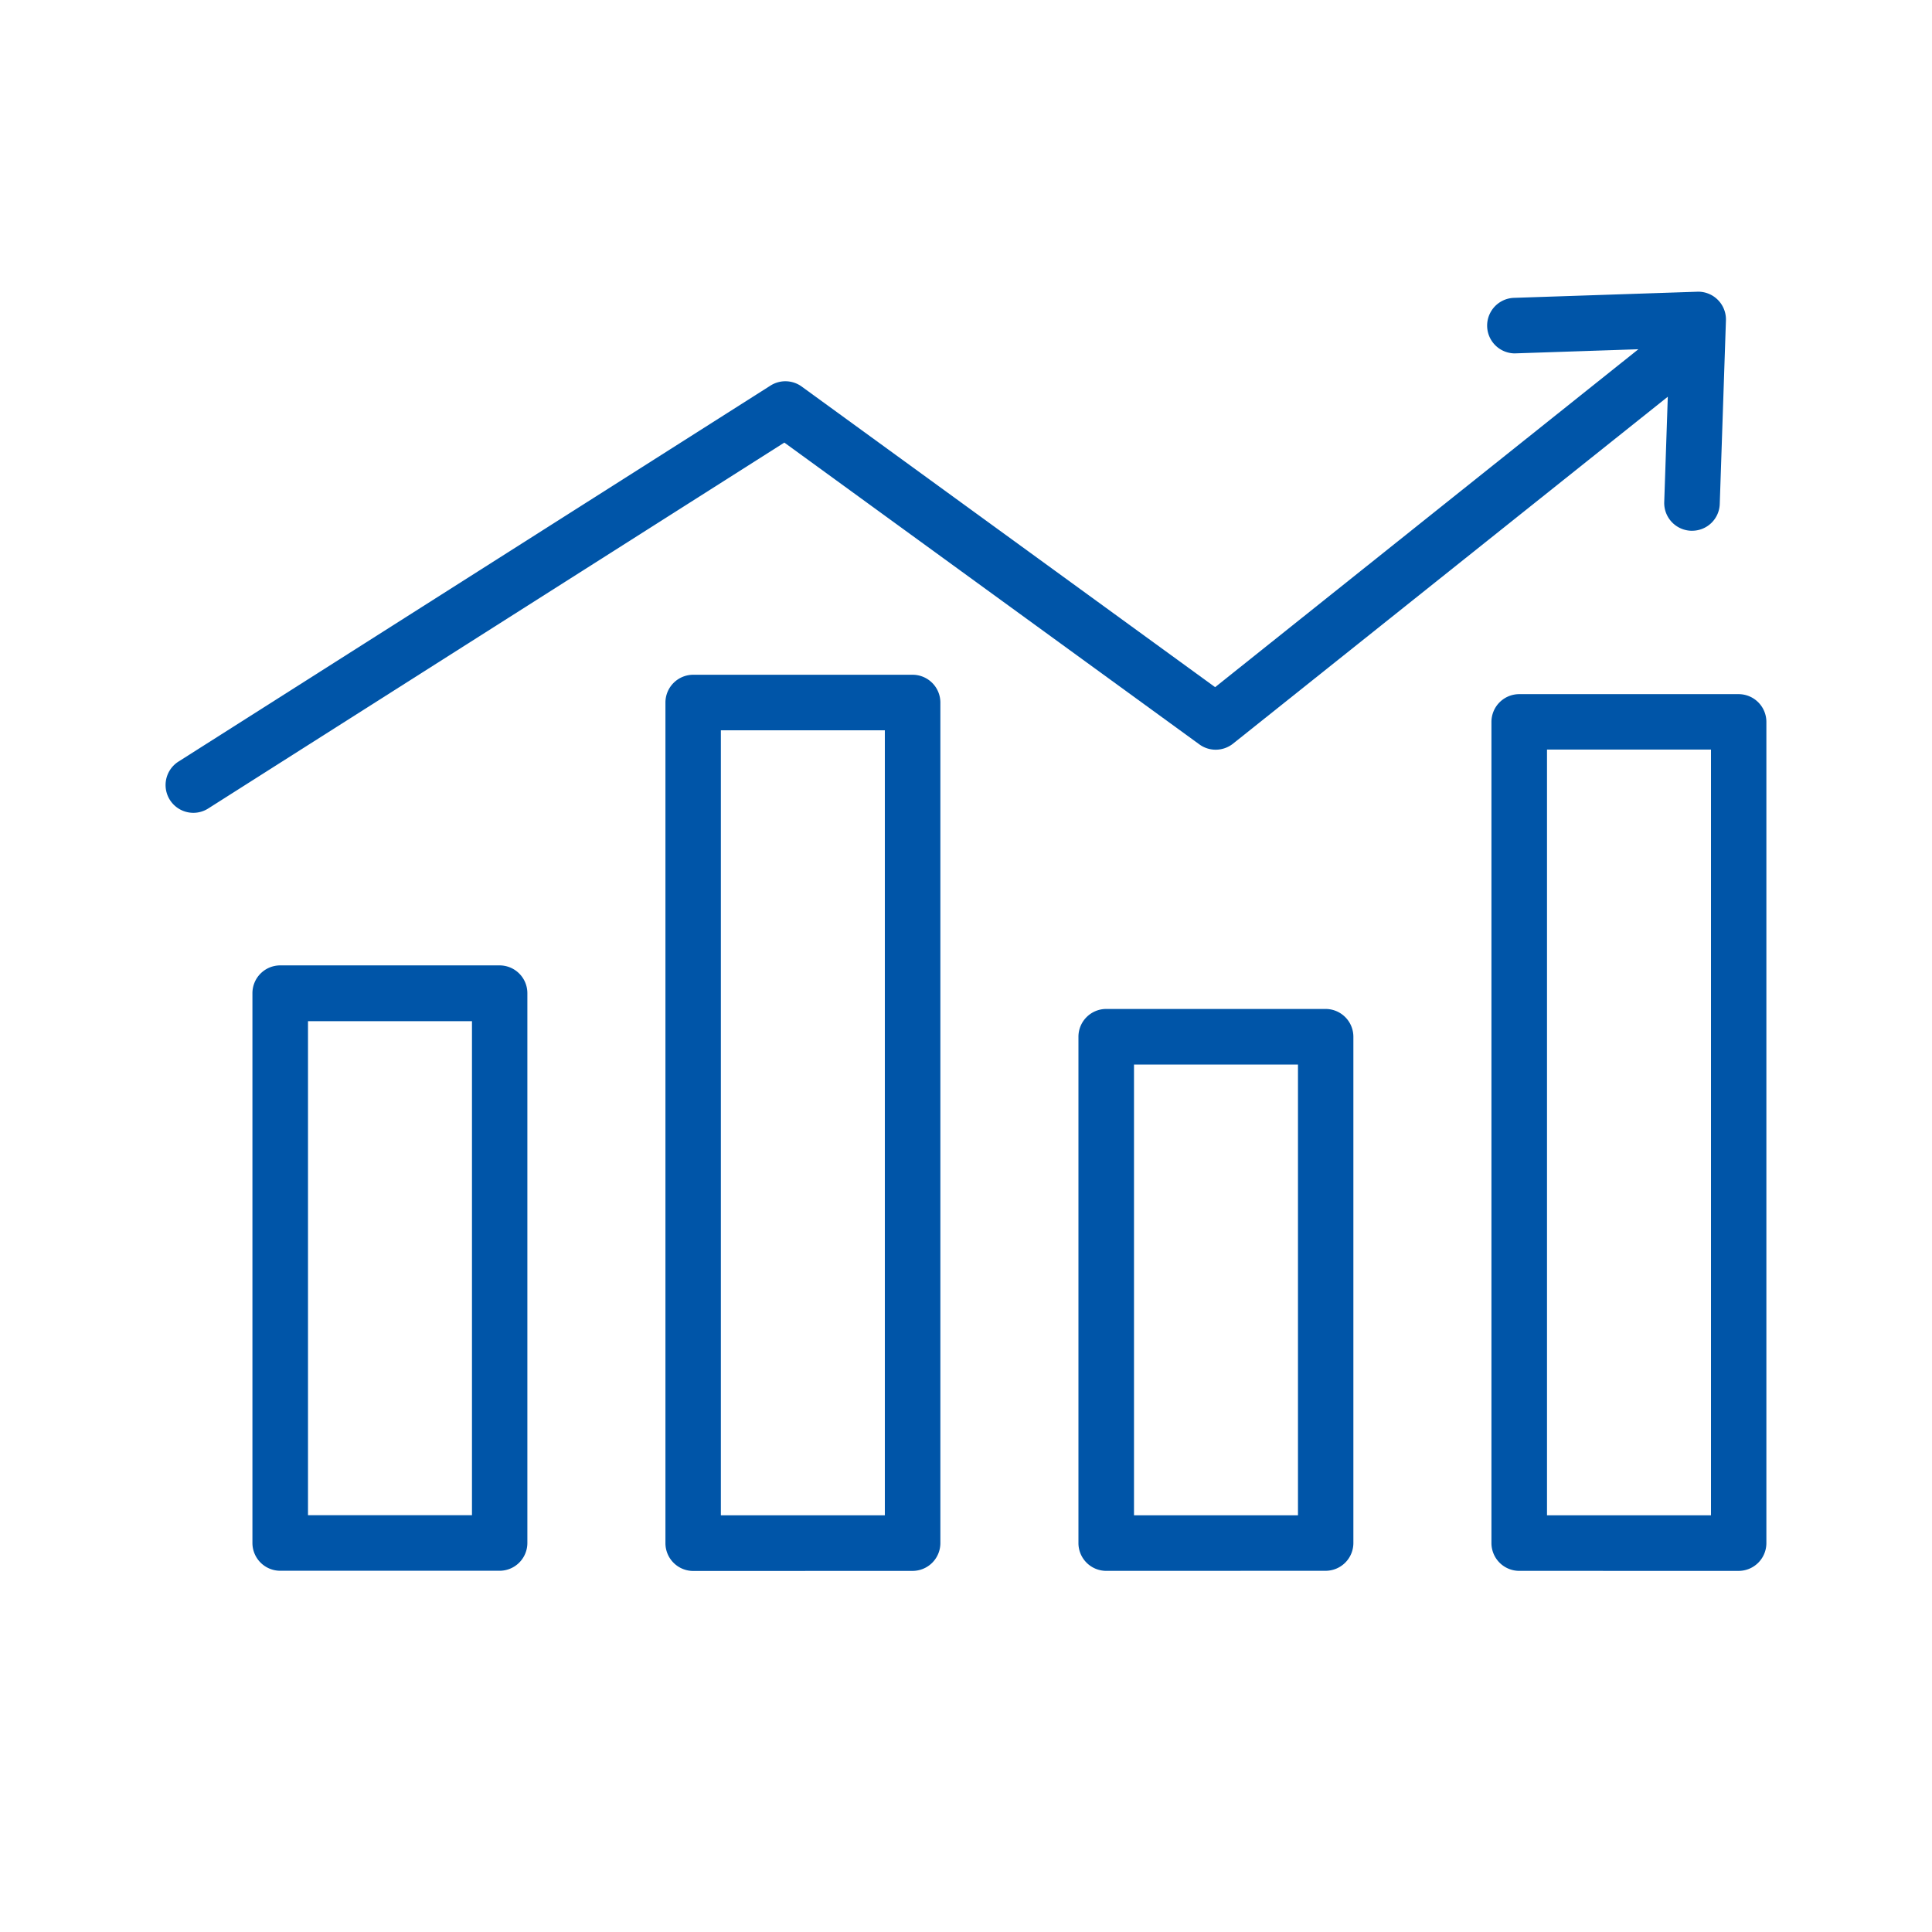
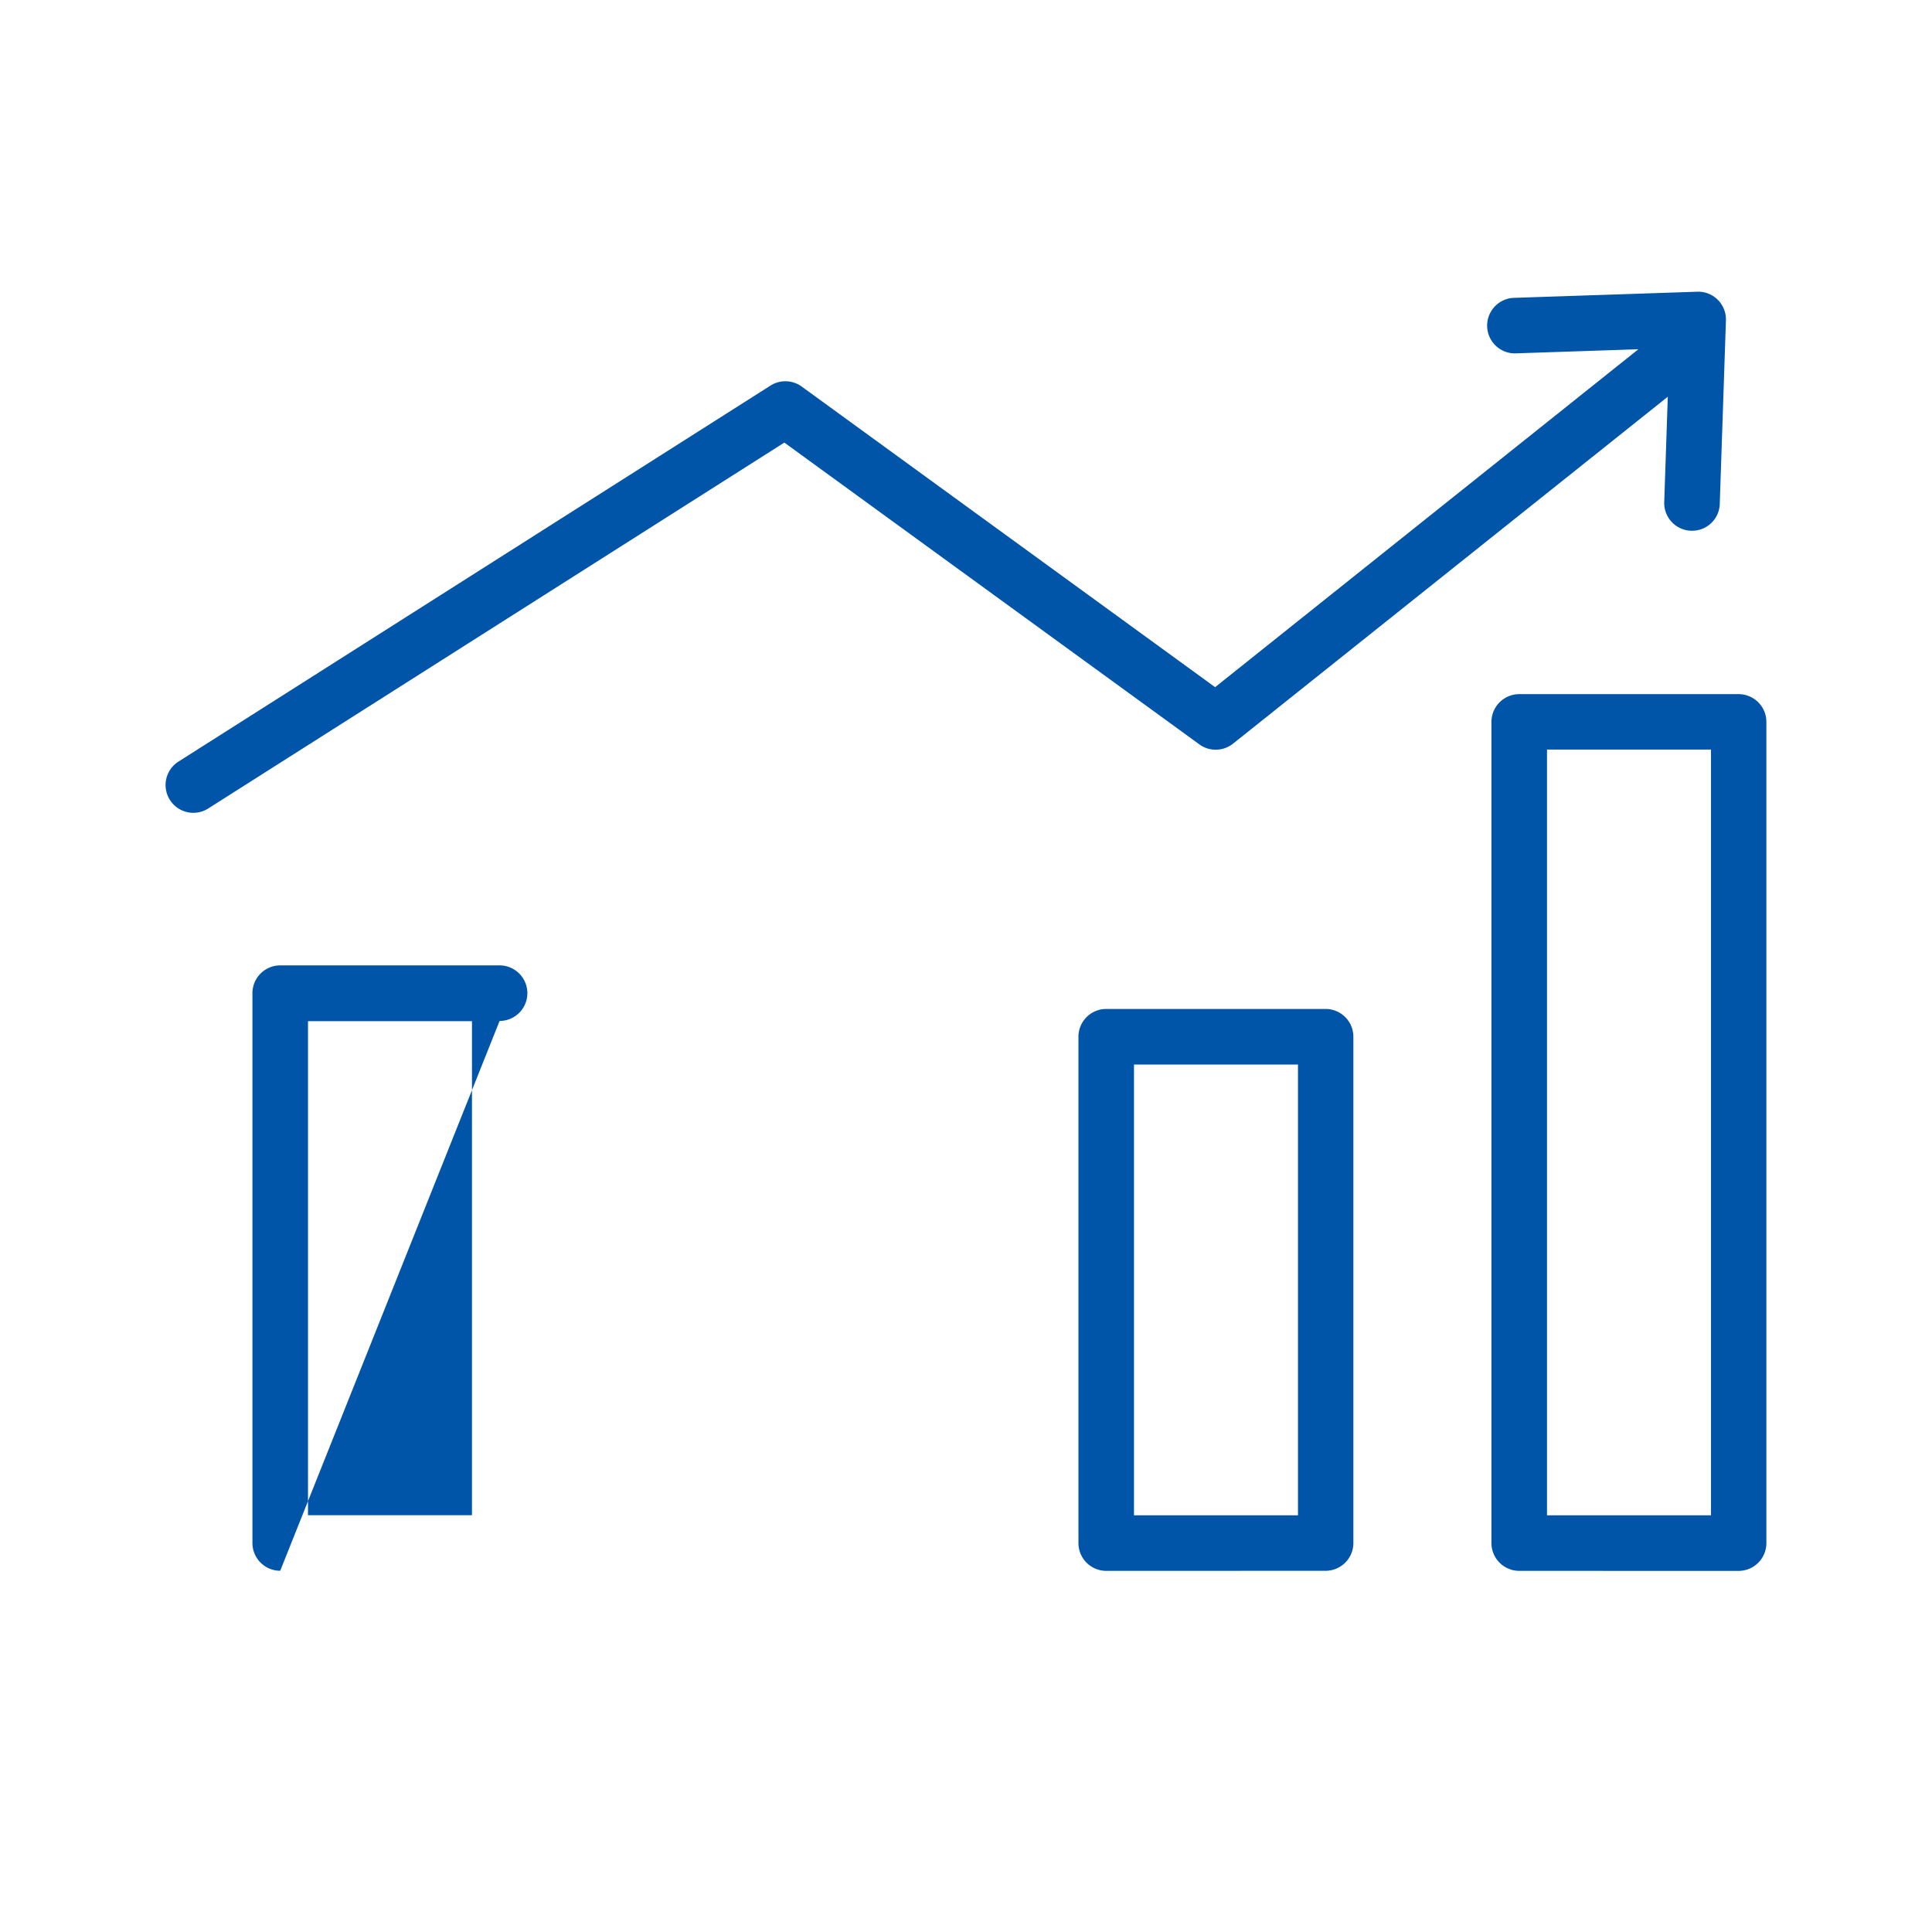
<svg xmlns="http://www.w3.org/2000/svg" id="Capa_2" data-name="Capa 2" width="60.088" height="60.088" viewBox="0 0 60.088 60.088">
  <defs>
    <clipPath id="clip-path">
      <rect id="Rectángulo_649" data-name="Rectángulo 649" width="49.786" height="39.785" fill="#0055a8" />
    </clipPath>
  </defs>
  <g id="Contenido">
    <rect id="Rectángulo_648" data-name="Rectángulo 648" width="60.088" height="60.088" fill="none" />
    <g id="Grupo_2342" data-name="Grupo 2342" transform="translate(5.15 9.071)">
      <g id="Grupo_2341" data-name="Grupo 2341" clip-path="url(#clip-path)">
-         <path id="Trazado_744" data-name="Trazado 744" d="M11.388,100.5a.865.865,0,0,1-.864-.864v-17.1a.865.865,0,0,1,.864-.864h6.823a.865.865,0,0,1,.864.864v17.1a.865.865,0,0,1-.864.864Zm.864-1.728h5.1V83.407h-5.1Z" transform="translate(-7.823 -60.718)" fill="#0055a8" />
-         <path id="Trazado_745" data-name="Trazado 745" d="M61.44,74.3a.865.865,0,0,1-.864-.864V47.291a.865.865,0,0,1,.864-.864h6.823a.865.865,0,0,1,.864.864V73.434a.865.865,0,0,1-.864.864ZM62.3,72.57h5.1V48.155H62.3Z" transform="translate(-45.03 -34.512)" fill="#0055a8" />
+         <path id="Trazado_744" data-name="Trazado 744" d="M11.388,100.5a.865.865,0,0,1-.864-.864v-17.1a.865.865,0,0,1,.864-.864h6.823a.865.865,0,0,1,.864.864a.865.865,0,0,1-.864.864Zm.864-1.728h5.1V83.407h-5.1Z" transform="translate(-7.823 -60.718)" fill="#0055a8" />
        <path id="Trazado_746" data-name="Trazado 746" d="M111.492,104.412a.865.865,0,0,1-.864-.864V87.8a.865.865,0,0,1,.864-.864h6.823a.865.865,0,0,1,.864.864v15.746a.865.865,0,0,1-.864.864Zm.864-1.727h5.1V88.666h-5.1Z" transform="translate(-82.237 -64.627)" fill="#0055a8" />
        <path id="Trazado_747" data-name="Trazado 747" d="M161.543,76.044a.865.865,0,0,1-.864-.864V49.641a.865.865,0,0,1,.864-.864h6.823a.864.864,0,0,1,.864.864v25.54a.865.865,0,0,1-.864.864Zm.864-1.727h5.1V50.5h-5.1Z" transform="translate(-119.443 -36.259)" fill="#0055a8" />
        <path id="Trazado_748" data-name="Trazado 748" d="M.865,16.208A.864.864,0,0,1,.4,14.615L18.814,2.92a.864.864,0,0,1,.971.031L32.642,12.3,45.806,1.79l-3.85.129A.864.864,0,0,1,41.926.192L47.668,0a.864.864,0,0,1,.861.893L48.337,6.6a.86.86,0,0,1-.862.835h-.036a.864.864,0,0,1-.829-.892l.111-3.276L33.2,14.056a.869.869,0,0,1-.539.189h0a.859.859,0,0,1-.508-.165L19.244,4.693,1.326,16.073a.861.861,0,0,1-.461.135" transform="translate(0 0.001)" fill="#0055a8" />
      </g>
    </g>
  </g>
</svg>